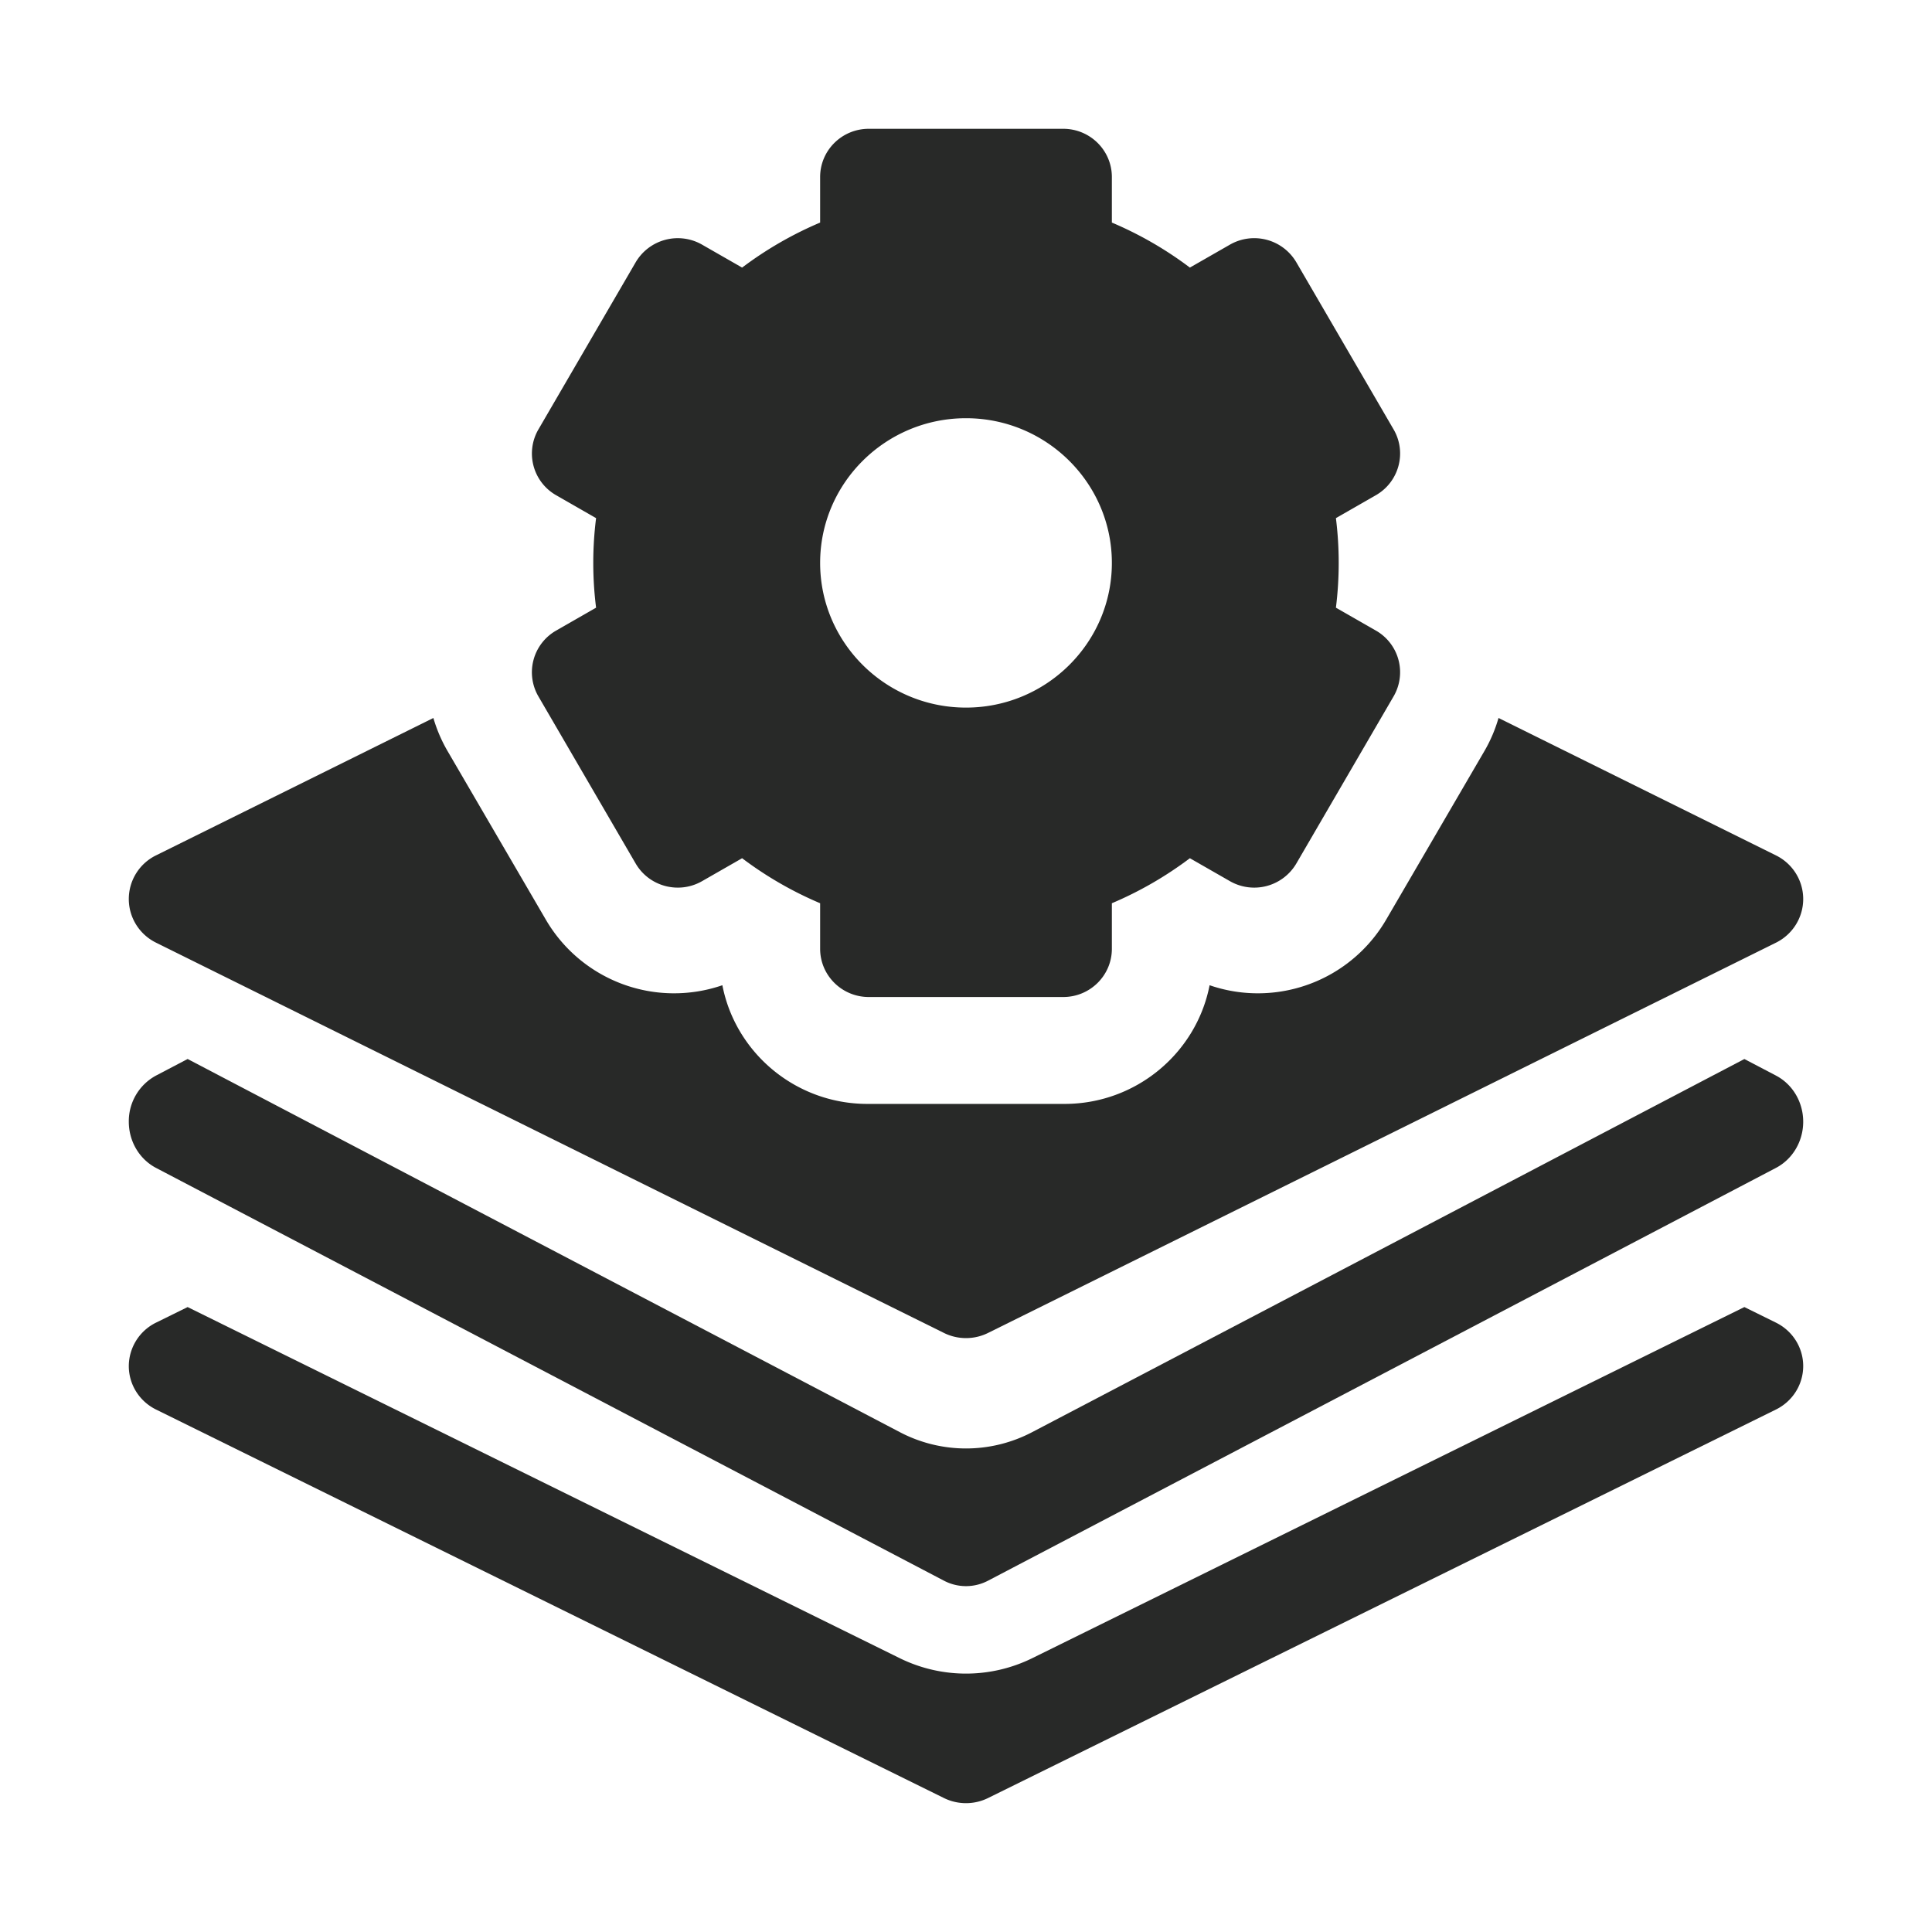
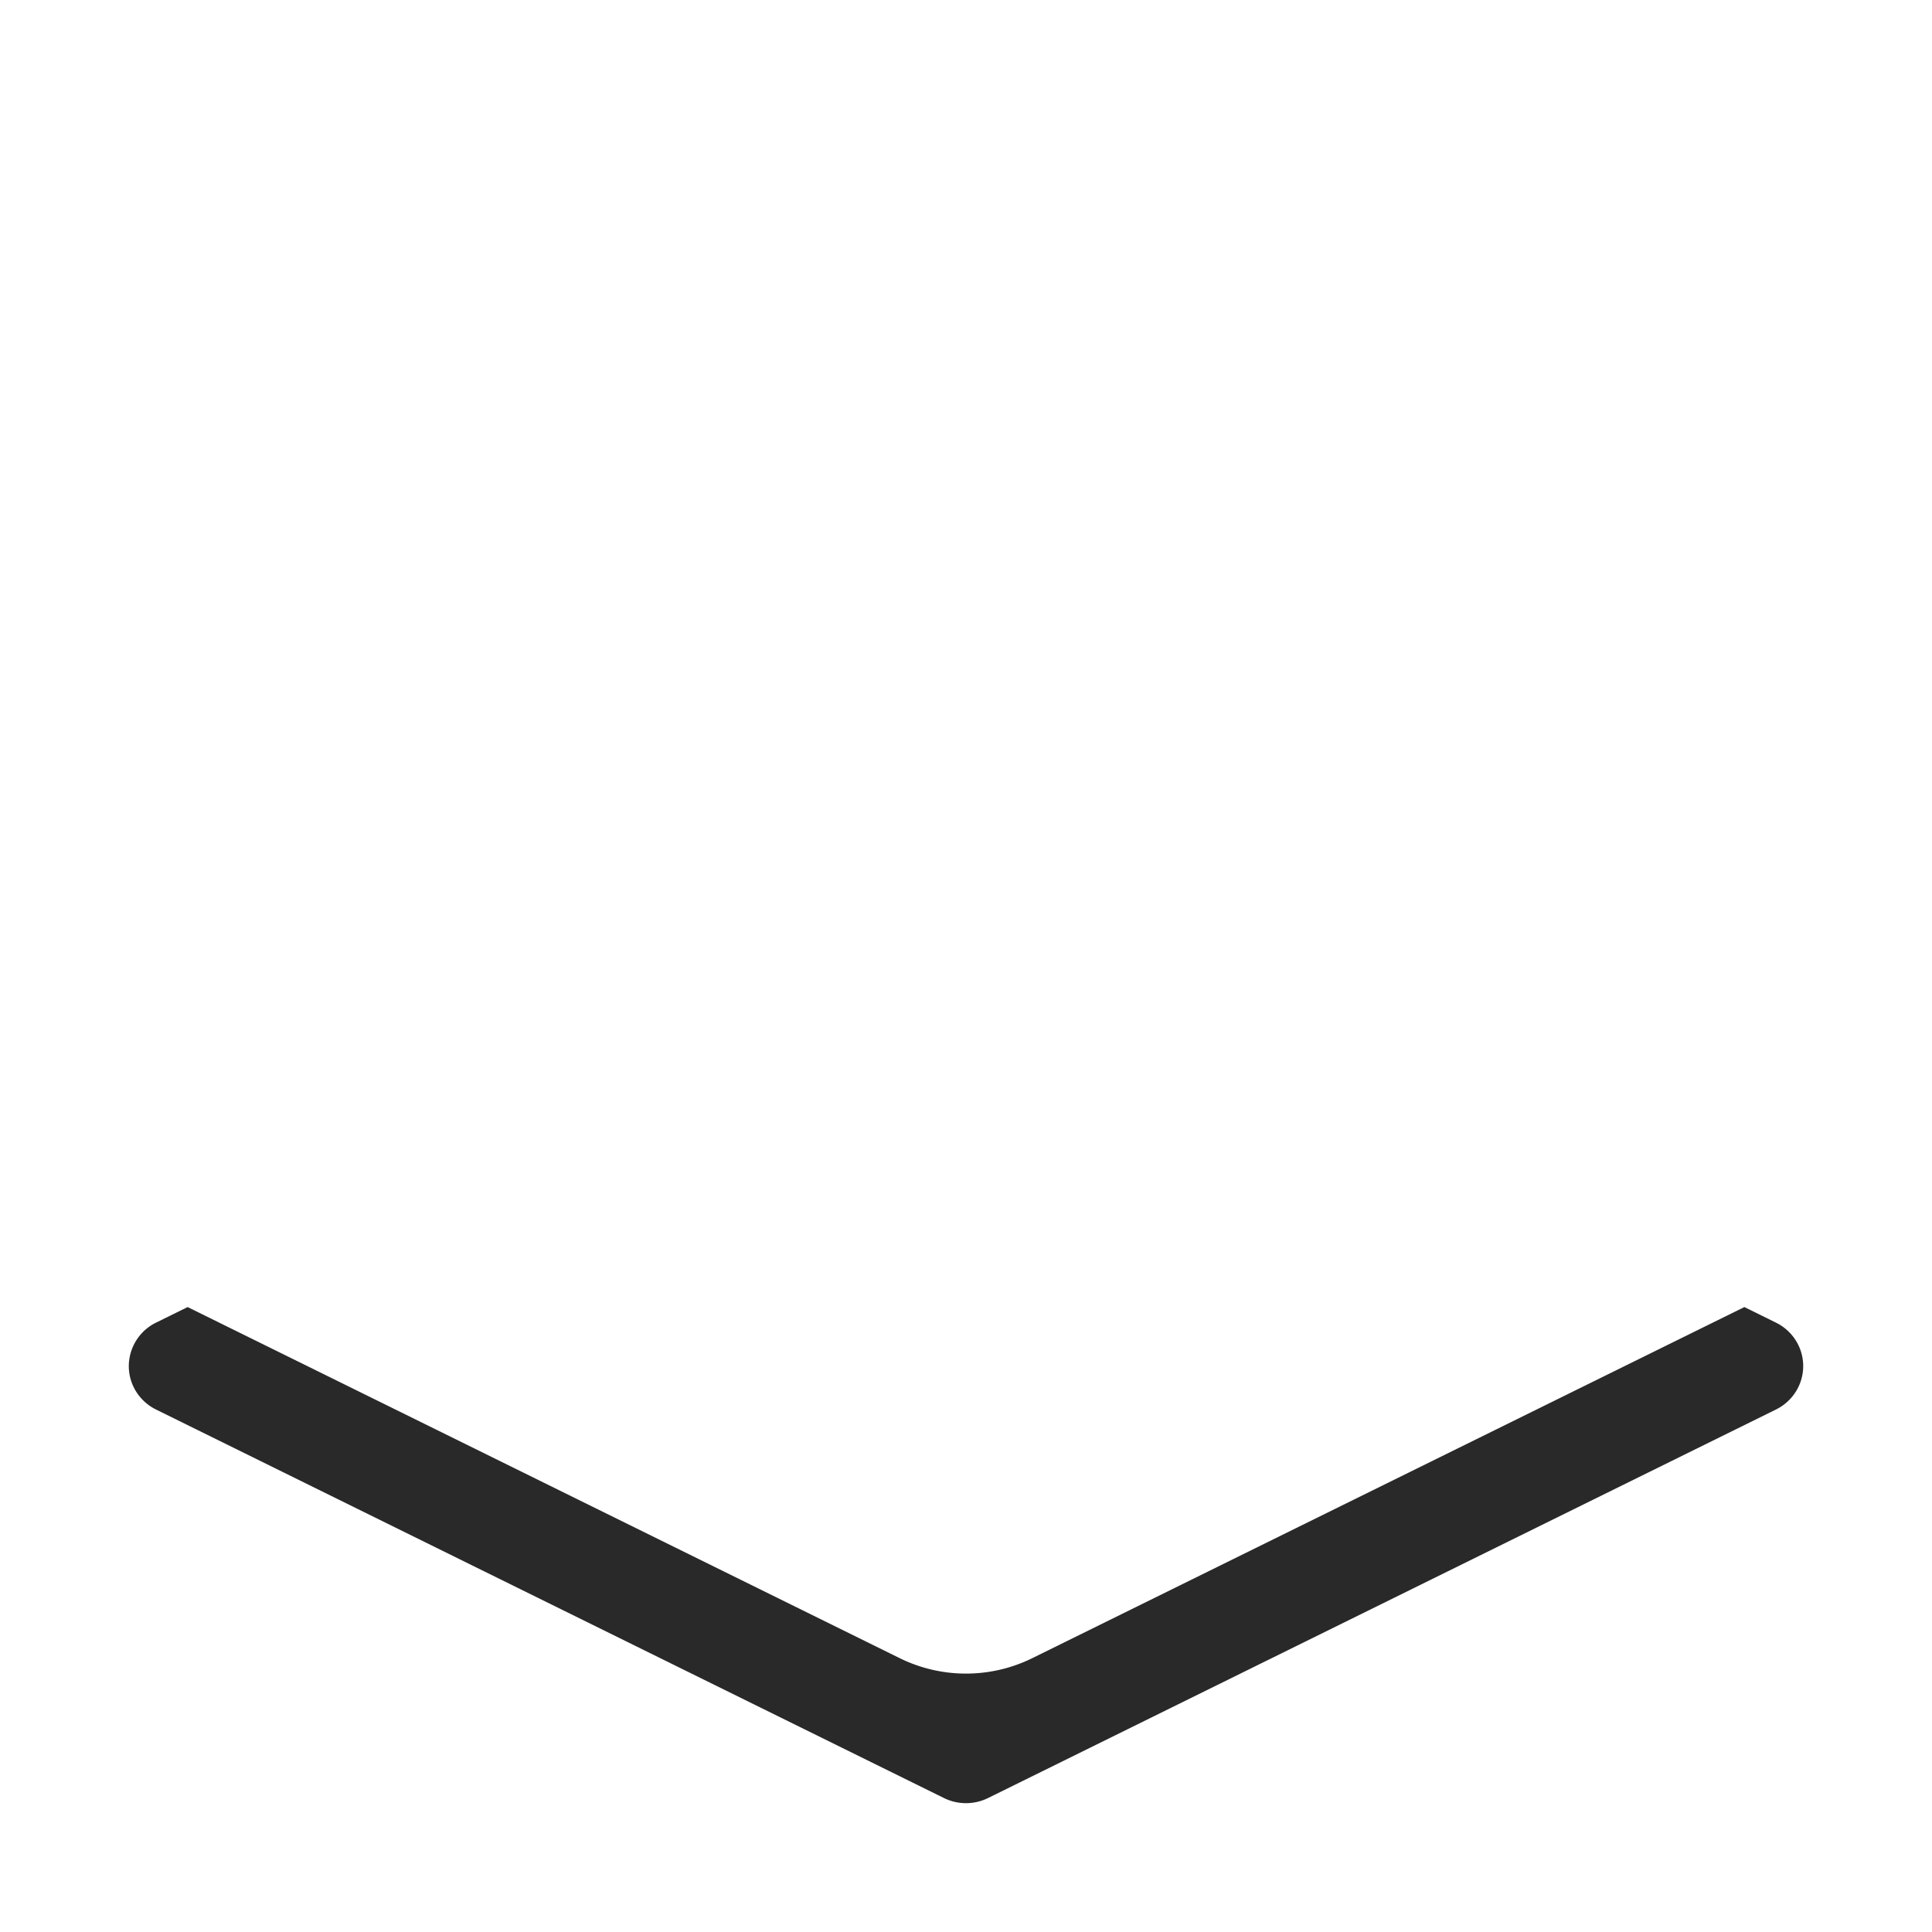
<svg xmlns="http://www.w3.org/2000/svg" width="60" height="60" fill="none">
  <path fill="#282928" d="m55.155 41.076-.982-.484-22.121 10.907a4.66 4.66 0 0 1-4.104 0L5.827 40.592l-.982.484A1.51 1.51 0 0 0 4 42.425c0 .571.327 1.093.845 1.349L29.316 55.84c.43.212.938.212 1.368 0l24.47-12.066c.519-.256.846-.778.846-1.35 0-.57-.327-1.093-.846-1.348" />
-   <path fill="#282928" d="m55.155 33.403-.982-.514-22.121 11.589a4.42 4.42 0 0 1-4.104 0L5.827 32.888l-.982.515A1.61 1.61 0 0 0 4 34.836c0 .607.327 1.162.845 1.434l24.471 12.82c.43.225.938.225 1.368 0l24.47-12.82c.519-.272.846-.827.846-1.434s-.327-1.162-.846-1.433M16.721 21.628l3.02 5.189c.417.716 1.34.962 2.063.548l1.243-.712a11.4 11.4 0 0 0 2.423 1.398v1.414c0 .827.676 1.498 1.51 1.498h6.04c.834 0 1.51-.67 1.51-1.498v-1.414q1.291-.547 2.423-1.398l1.243.712a1.517 1.517 0 0 0 2.063-.548l3.02-5.19a1.49 1.49 0 0 0-.553-2.046l-1.238-.709a11.2 11.2 0 0 0 0-2.781l1.238-.71c.723-.413.97-1.33.553-2.046l-3.02-5.189a1.516 1.516 0 0 0-2.063-.548l-1.243.712a11.4 11.4 0 0 0-2.423-1.398V5.498C34.53 4.67 33.854 4 33.02 4h-6.04c-.834 0-1.51.67-1.51 1.498v1.414c-.859.364-1.67.831-2.423 1.398l-1.243-.712a1.517 1.517 0 0 0-2.063.548l-3.02 5.19a1.49 1.49 0 0 0 .553 2.045l1.238.71a11.1 11.1 0 0 0 0 2.781l-1.238.71a1.49 1.49 0 0 0-.553 2.046M30 12.988c2.498 0 4.53 2.016 4.53 4.494s-2.032 4.493-4.53 4.493-4.53-2.016-4.53-4.494 2.032-4.493 4.53-4.493" />
-   <path fill="#282928" d="m4.845 29.275 24.471 12.121c.43.213.938.213 1.368 0l24.47-12.12c.519-.257.846-.782.846-1.356s-.327-1.099-.846-1.355l-8.616-4.268a4.5 4.5 0 0 1-.439 1.029l-3.059 5.249a4.61 4.61 0 0 1-3.975 2.273 4.6 4.6 0 0 1-1.5-.251c-.407 2.097-2.273 3.686-4.506 3.686H26.94c-2.233 0-4.1-1.589-4.506-3.686a4.61 4.61 0 0 1-5.475-2.023L13.9 23.326a4.6 4.6 0 0 1-.441-1.028l-8.615 4.267A1.51 1.51 0 0 0 4 27.92c0 .574.327 1.099.845 1.355" />
</svg>